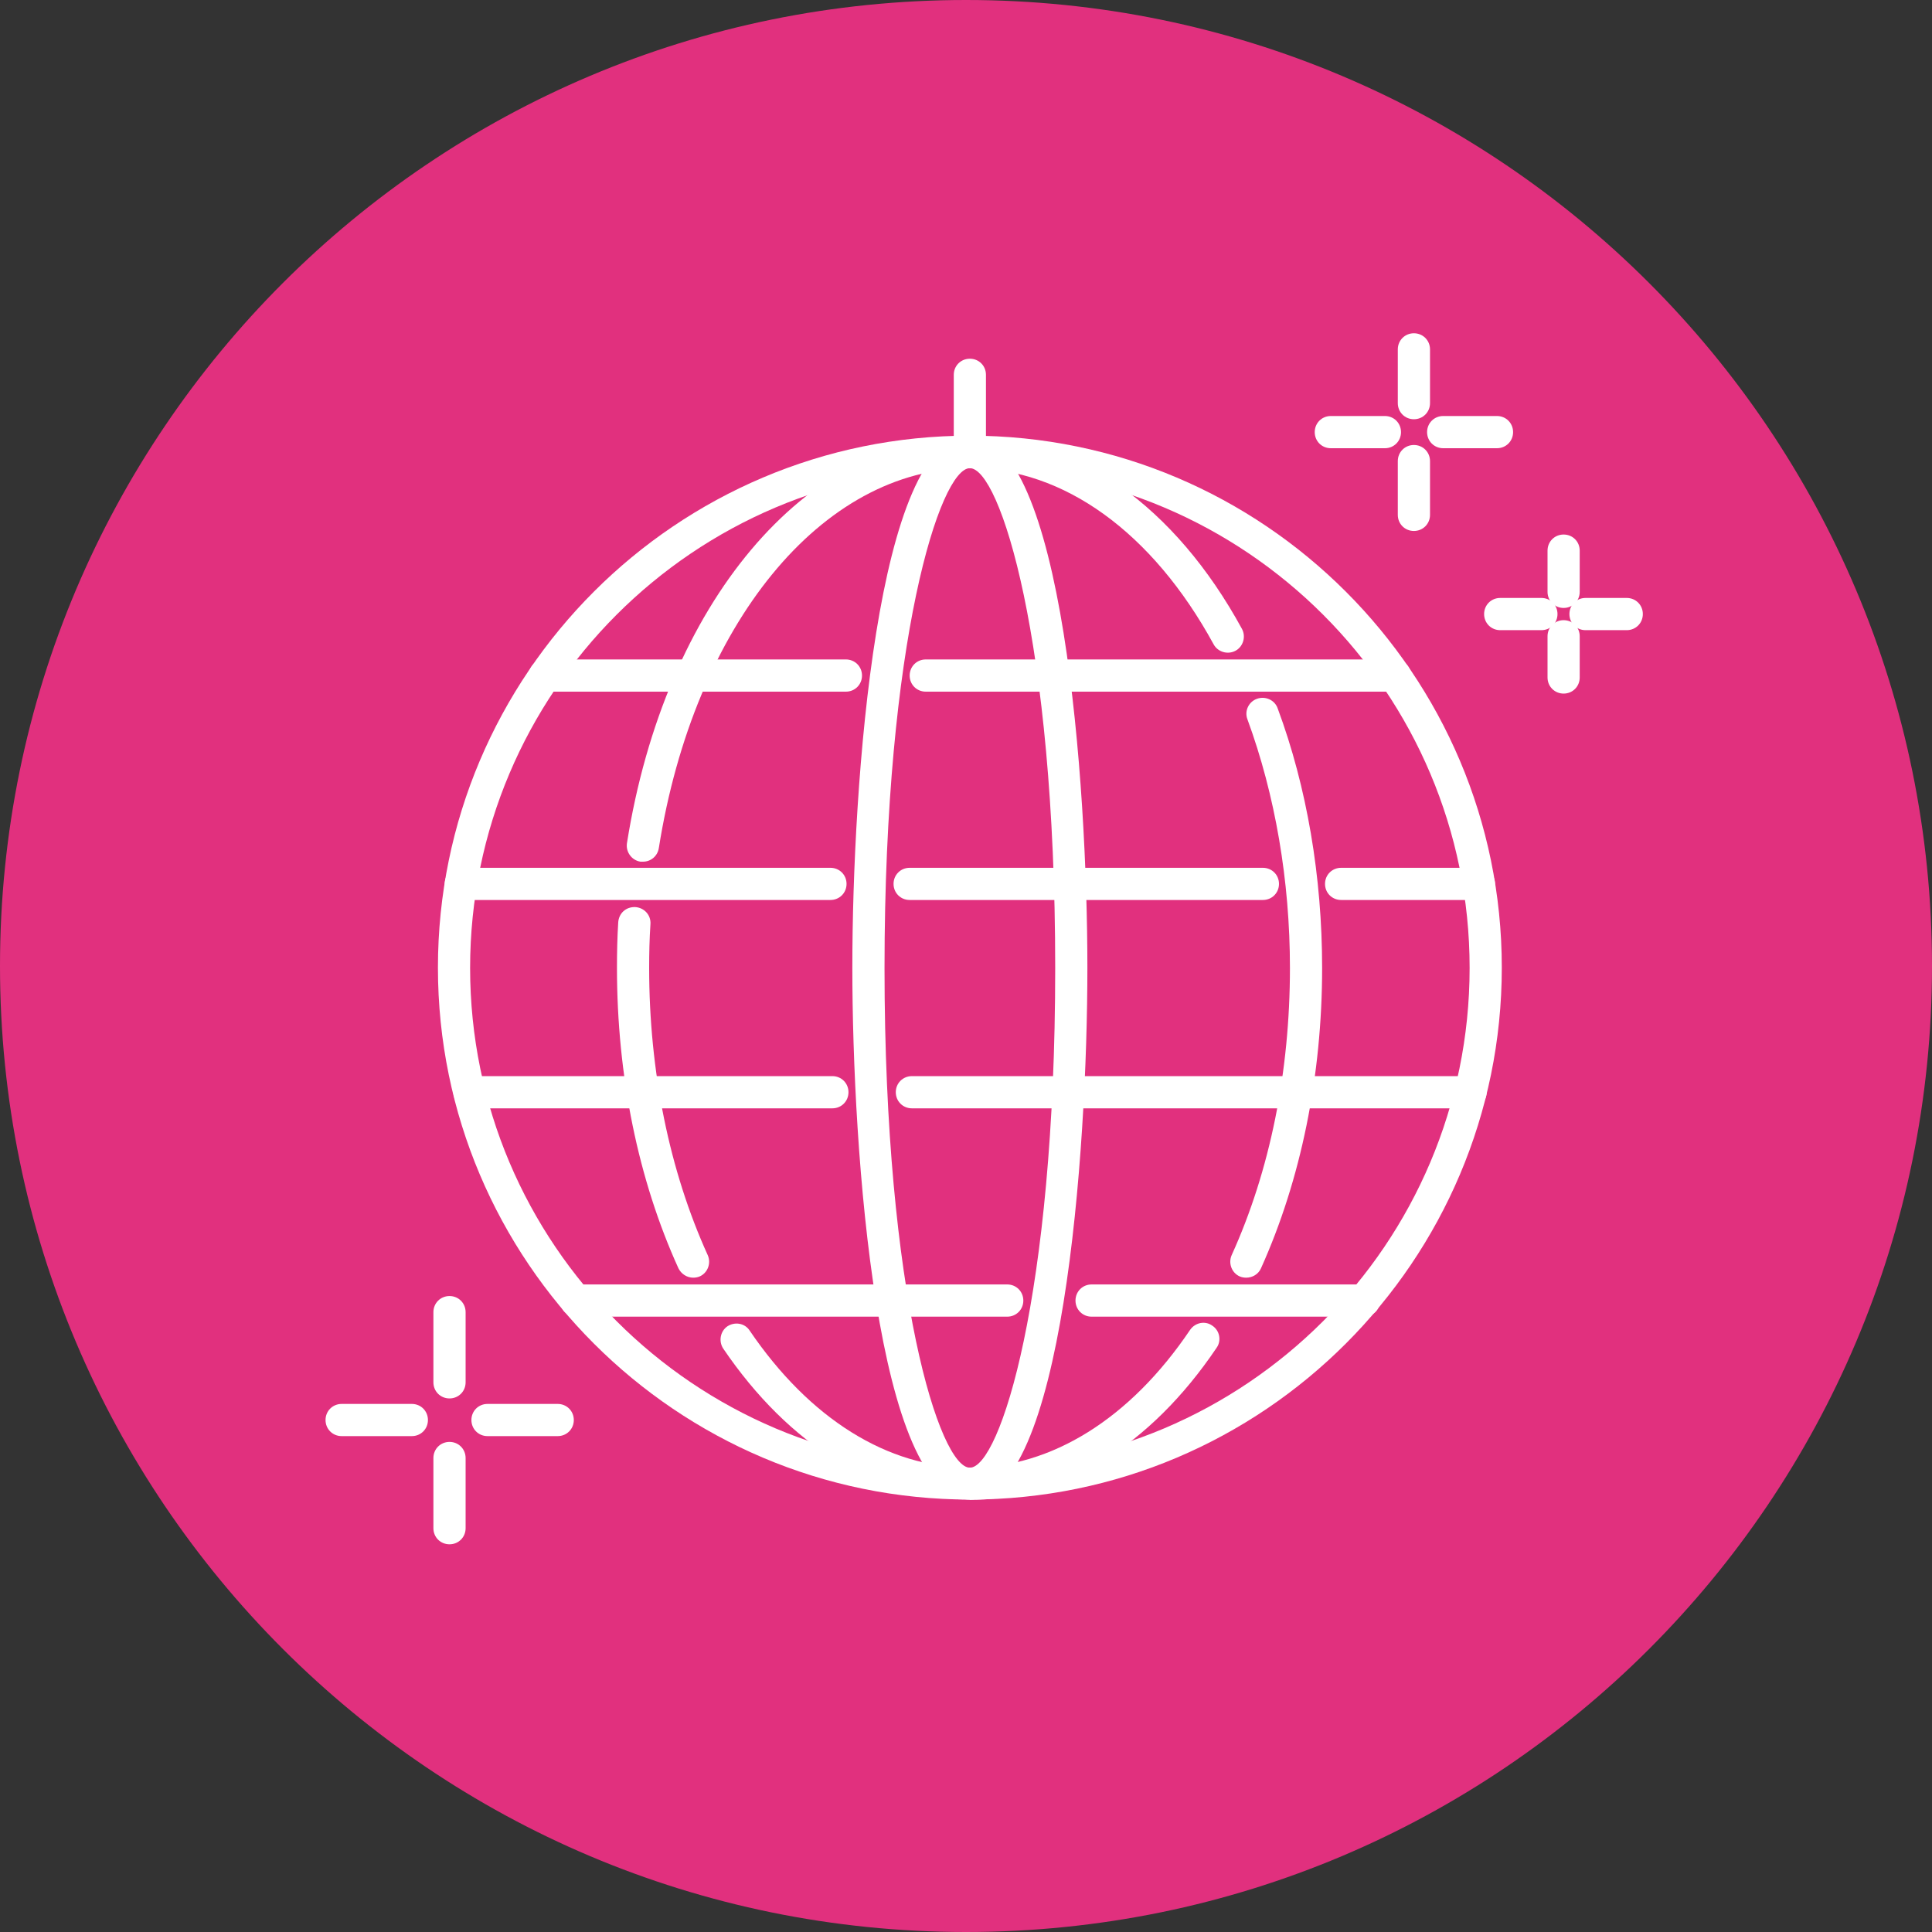
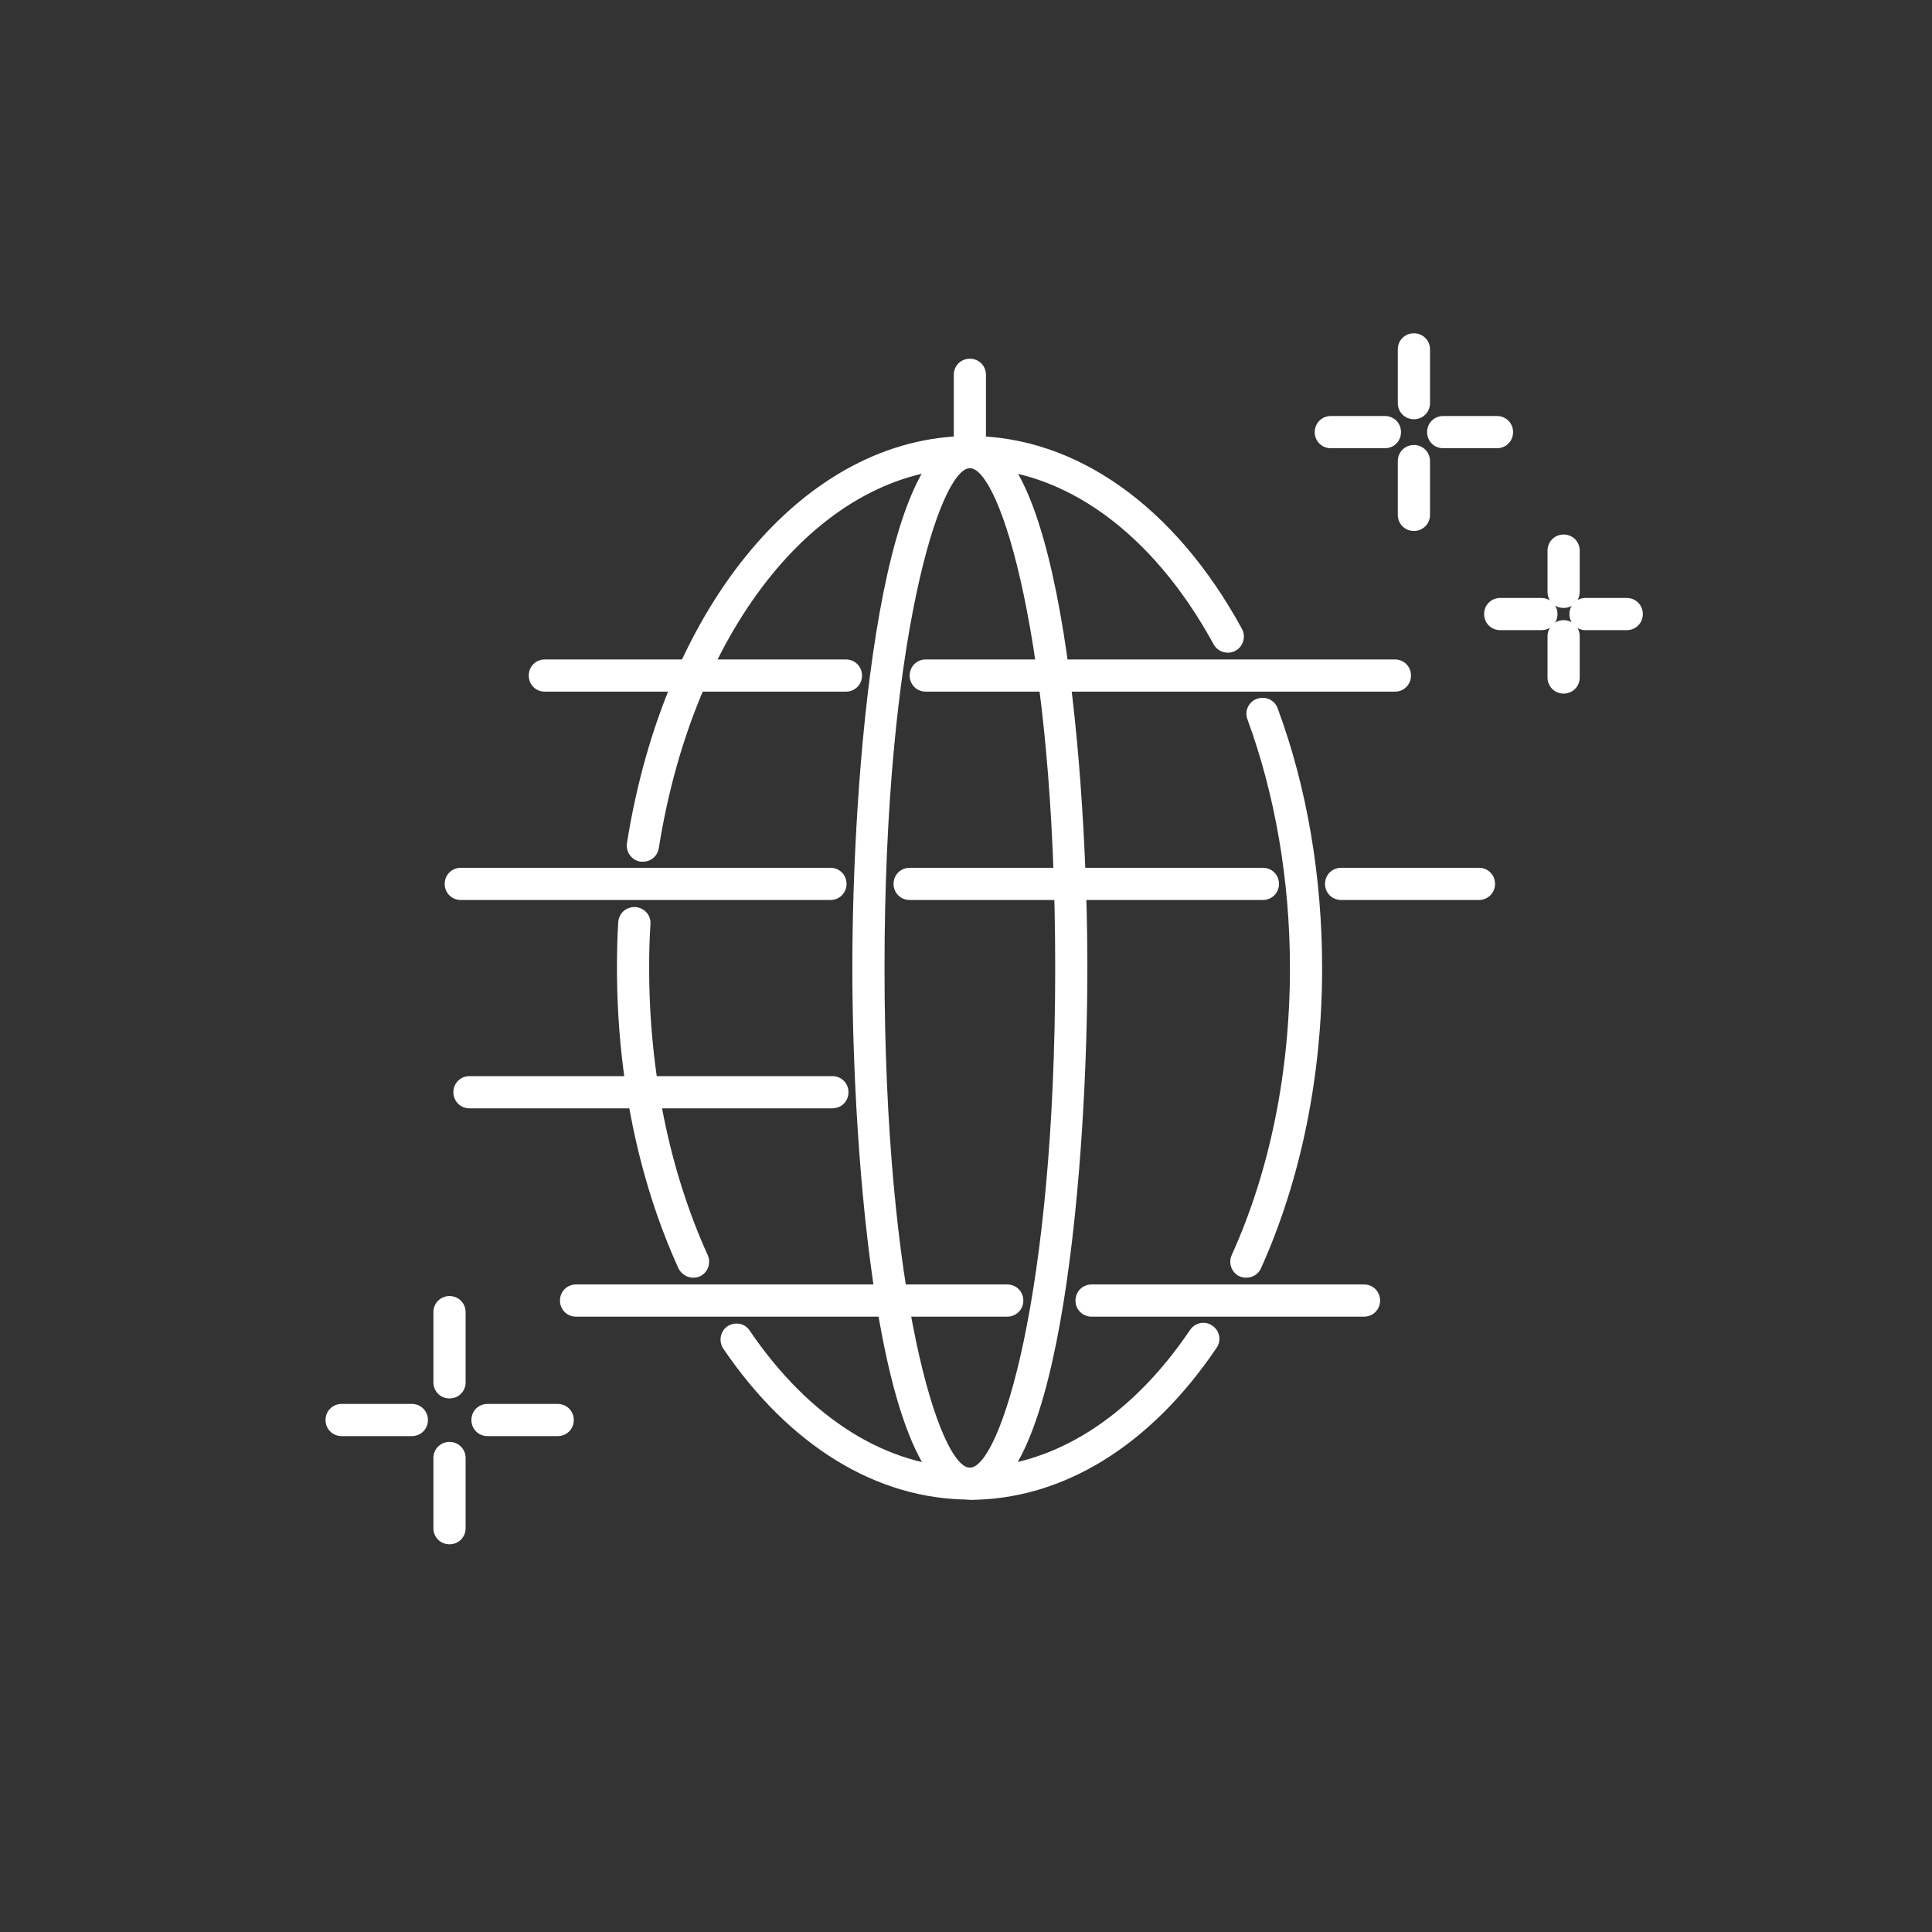
<svg xmlns="http://www.w3.org/2000/svg" width="70" height="70" viewBox="0 0 70 70" fill="none">
  <rect x="0" y="0" width="70" height="70" fill="#333333" stroke="none" />
  <g clip-path="url(#clip0_577_4430)">
-     <path d="M35 70C54.33 70 70 54.33 70 35C70 15.67 54.33 0 35 0C15.67 0 0 15.67 0 35C0 54.33 15.67 70 35 70Z" fill="#E1307E" />
-     <path d="M35.14 54.332C24.512 54.332 15.867 45.687 15.867 35.058C15.867 24.43 24.512 15.785 35.14 15.785C45.768 15.785 54.413 24.43 54.413 35.058C54.413 45.687 45.768 54.332 35.14 54.332ZM35.14 16.963C25.153 16.963 17.033 25.083 17.033 35.07C17.033 45.057 25.153 53.177 35.14 53.177C45.127 53.177 53.247 45.057 53.247 35.07C53.247 25.083 45.127 16.963 35.14 16.963Z" fill="white" />
    <path d="M23.299 31.22C23.299 31.22 23.24 31.22 23.205 31.22C22.89 31.173 22.669 30.87 22.715 30.555C24.092 21.863 29.202 15.797 35.14 15.797C38.978 15.797 42.572 18.34 44.998 22.785C45.15 23.065 45.045 23.427 44.765 23.578C44.485 23.73 44.123 23.625 43.972 23.345C41.755 19.285 38.535 16.963 35.14 16.963C29.785 16.963 25.154 22.622 23.87 30.73C23.823 31.022 23.578 31.22 23.299 31.22Z" fill="white" />
    <path d="M25.119 46.293C24.897 46.293 24.687 46.165 24.582 45.955C23.123 42.747 22.354 38.978 22.354 35.07C22.354 34.51 22.365 33.962 22.4 33.413C22.424 33.098 22.669 32.853 23.018 32.865C23.345 32.888 23.59 33.157 23.567 33.483C23.532 34.008 23.52 34.533 23.52 35.07C23.52 38.815 24.255 42.42 25.643 45.477C25.772 45.768 25.643 46.118 25.352 46.247C25.27 46.282 25.189 46.293 25.107 46.293H25.119Z" fill="white" />
    <path d="M35.14 54.332C31.768 54.332 28.595 52.383 26.203 48.86C26.029 48.592 26.099 48.23 26.355 48.055C26.623 47.88 26.985 47.938 27.16 48.207C29.33 51.403 32.165 53.177 35.129 53.177C38.092 53.177 40.95 51.403 43.12 48.183C43.307 47.915 43.669 47.845 43.925 48.032C44.194 48.207 44.264 48.58 44.077 48.837C41.685 52.383 38.5 54.343 35.117 54.343L35.14 54.332Z" fill="white" />
    <path d="M45.162 46.293C45.08 46.293 44.998 46.282 44.917 46.247C44.625 46.118 44.497 45.768 44.625 45.477C46.013 42.42 46.737 38.827 46.737 35.07C46.737 31.908 46.2 28.793 45.197 26.063C45.08 25.76 45.243 25.422 45.547 25.317C45.85 25.212 46.188 25.363 46.293 25.667C47.355 28.525 47.903 31.78 47.903 35.07C47.903 38.978 47.133 42.747 45.687 45.955C45.593 46.165 45.383 46.293 45.15 46.293H45.162Z" fill="white" />
    <path d="M35.14 54.332C31.768 54.332 30.882 41.72 30.882 35.058C30.882 28.397 31.768 15.785 35.14 15.785C38.512 15.785 39.398 28.397 39.398 35.058C39.398 41.72 38.512 54.332 35.14 54.332ZM35.14 16.963C34.067 16.963 32.048 23.182 32.048 35.07C32.048 46.958 34.055 53.177 35.14 53.177C36.225 53.177 38.232 46.958 38.232 35.07C38.232 23.182 36.225 16.963 35.14 16.963Z" fill="white" />
    <path d="M53.585 32.608H48.592C48.265 32.608 48.008 32.352 48.008 32.025C48.008 31.698 48.265 31.442 48.592 31.442H53.585C53.912 31.442 54.168 31.698 54.168 32.025C54.168 32.352 53.912 32.608 53.585 32.608Z" fill="white" />
    <path d="M45.757 32.608H32.958C32.632 32.608 32.375 32.352 32.375 32.025C32.375 31.698 32.632 31.442 32.958 31.442H45.757C46.083 31.442 46.34 31.698 46.34 32.025C46.34 32.352 46.083 32.608 45.757 32.608Z" fill="white" />
    <path d="M30.088 32.608H16.695C16.369 32.608 16.112 32.352 16.112 32.025C16.112 31.698 16.369 31.442 16.695 31.442H30.088C30.415 31.442 30.672 31.698 30.672 32.025C30.672 32.352 30.415 32.608 30.088 32.608Z" fill="white" />
    <path d="M50.54 25.06H33.542C33.215 25.06 32.959 24.803 32.959 24.477C32.959 24.15 33.215 23.893 33.542 23.893H50.54C50.867 23.893 51.123 24.15 51.123 24.477C51.123 24.803 50.867 25.06 50.54 25.06Z" fill="white" />
    <path d="M30.648 25.06H19.74C19.413 25.06 19.157 24.803 19.157 24.477C19.157 24.15 19.413 23.893 19.74 23.893H30.648C30.975 23.893 31.232 24.15 31.232 24.477C31.232 24.803 30.975 25.06 30.648 25.06Z" fill="white" />
-     <path d="M53.282 40.157H33.04C32.713 40.157 32.456 39.9 32.456 39.573C32.456 39.247 32.713 38.99 33.04 38.99H53.282C53.608 38.99 53.865 39.247 53.865 39.573C53.865 39.9 53.608 40.157 53.282 40.157Z" fill="white" />
    <path d="M30.158 40.157H17.01C16.683 40.157 16.427 39.9 16.427 39.573C16.427 39.247 16.683 38.99 17.01 38.99H30.158C30.485 38.99 30.742 39.247 30.742 39.573C30.742 39.9 30.485 40.157 30.158 40.157Z" fill="white" />
    <path d="M49.42 47.705H39.55C39.224 47.705 38.967 47.448 38.967 47.122C38.967 46.795 39.224 46.538 39.55 46.538H49.42C49.747 46.538 50.004 46.795 50.004 47.122C50.004 47.448 49.747 47.705 49.42 47.705Z" fill="white" />
    <path d="M36.494 47.705H20.872C20.545 47.705 20.289 47.448 20.289 47.122C20.289 46.795 20.545 46.538 20.872 46.538H36.494C36.82 46.538 37.077 46.795 37.077 47.122C37.077 47.448 36.82 47.705 36.494 47.705Z" fill="white" />
    <path d="M35.14 16.963C34.813 16.963 34.557 16.707 34.557 16.38V13.58C34.557 13.253 34.813 12.997 35.14 12.997C35.467 12.997 35.723 13.253 35.723 13.58V16.38C35.723 16.707 35.467 16.963 35.14 16.963Z" fill="white" />
    <path d="M16.287 50.668C15.96 50.668 15.703 50.412 15.703 50.085V47.542C15.703 47.215 15.96 46.958 16.287 46.958C16.613 46.958 16.87 47.215 16.87 47.542V50.085C16.87 50.412 16.613 50.668 16.287 50.668Z" fill="white" />
    <path d="M16.287 55.953C15.96 55.953 15.703 55.697 15.703 55.37V52.827C15.703 52.5 15.96 52.243 16.287 52.243C16.613 52.243 16.87 52.5 16.87 52.827V55.37C16.87 55.697 16.613 55.953 16.287 55.953Z" fill="white" />
    <path d="M20.207 52.033H17.663C17.337 52.033 17.08 51.777 17.08 51.45C17.08 51.123 17.337 50.867 17.663 50.867H20.207C20.533 50.867 20.79 51.123 20.79 51.45C20.79 51.777 20.533 52.033 20.207 52.033Z" fill="white" />
    <path d="M14.922 52.033H12.378C12.052 52.033 11.795 51.777 11.795 51.45C11.795 51.123 12.052 50.867 12.378 50.867H14.922C15.248 50.867 15.505 51.123 15.505 51.45C15.505 51.777 15.248 52.033 14.922 52.033Z" fill="white" />
    <path d="M51.228 15.19C50.902 15.19 50.645 14.933 50.645 14.607V12.658C50.645 12.332 50.902 12.075 51.228 12.075C51.555 12.075 51.812 12.332 51.812 12.658V14.607C51.812 14.933 51.555 15.19 51.228 15.19Z" fill="white" />
    <path d="M51.228 19.238C50.902 19.238 50.645 18.982 50.645 18.655V16.707C50.645 16.38 50.902 16.123 51.228 16.123C51.555 16.123 51.812 16.38 51.812 16.707V18.655C51.812 18.982 51.555 19.238 51.228 19.238Z" fill="white" />
    <path d="M54.238 16.24H52.29C51.963 16.24 51.706 15.983 51.706 15.657C51.706 15.33 51.963 15.073 52.29 15.073H54.238C54.565 15.073 54.822 15.33 54.822 15.657C54.822 15.983 54.565 16.24 54.238 16.24Z" fill="white" />
    <path d="M50.178 16.24H48.218C47.891 16.24 47.635 15.983 47.635 15.657C47.635 15.33 47.891 15.073 48.218 15.073H50.178C50.505 15.073 50.761 15.33 50.761 15.657C50.761 15.983 50.505 16.24 50.178 16.24Z" fill="white" />
    <path d="M56.653 22.027C56.327 22.027 56.07 21.77 56.07 21.443V19.95C56.07 19.623 56.327 19.367 56.653 19.367C56.98 19.367 57.236 19.623 57.236 19.95V21.443C57.236 21.77 56.98 22.027 56.653 22.027Z" fill="white" />
    <path d="M56.653 25.13C56.327 25.13 56.07 24.873 56.07 24.547V23.053C56.07 22.727 56.327 22.47 56.653 22.47C56.98 22.47 57.236 22.727 57.236 23.053V24.547C57.236 24.873 56.98 25.13 56.653 25.13Z" fill="white" />
    <path d="M58.94 22.832H57.447C57.12 22.832 56.863 22.575 56.863 22.248C56.863 21.922 57.12 21.665 57.447 21.665H58.94C59.267 21.665 59.523 21.922 59.523 22.248C59.523 22.575 59.267 22.832 58.94 22.832Z" fill="white" />
    <path d="M55.848 22.832H54.355C54.028 22.832 53.772 22.575 53.772 22.248C53.772 21.922 54.028 21.665 54.355 21.665H55.848C56.175 21.665 56.431 21.922 56.431 22.248C56.431 22.575 56.175 22.832 55.848 22.832Z" fill="white" />
  </g>
  <defs>
    <clipPath id="clip0_577_4430">
      <rect width="70" height="70" fill="white" />
    </clipPath>
  </defs>
</svg>